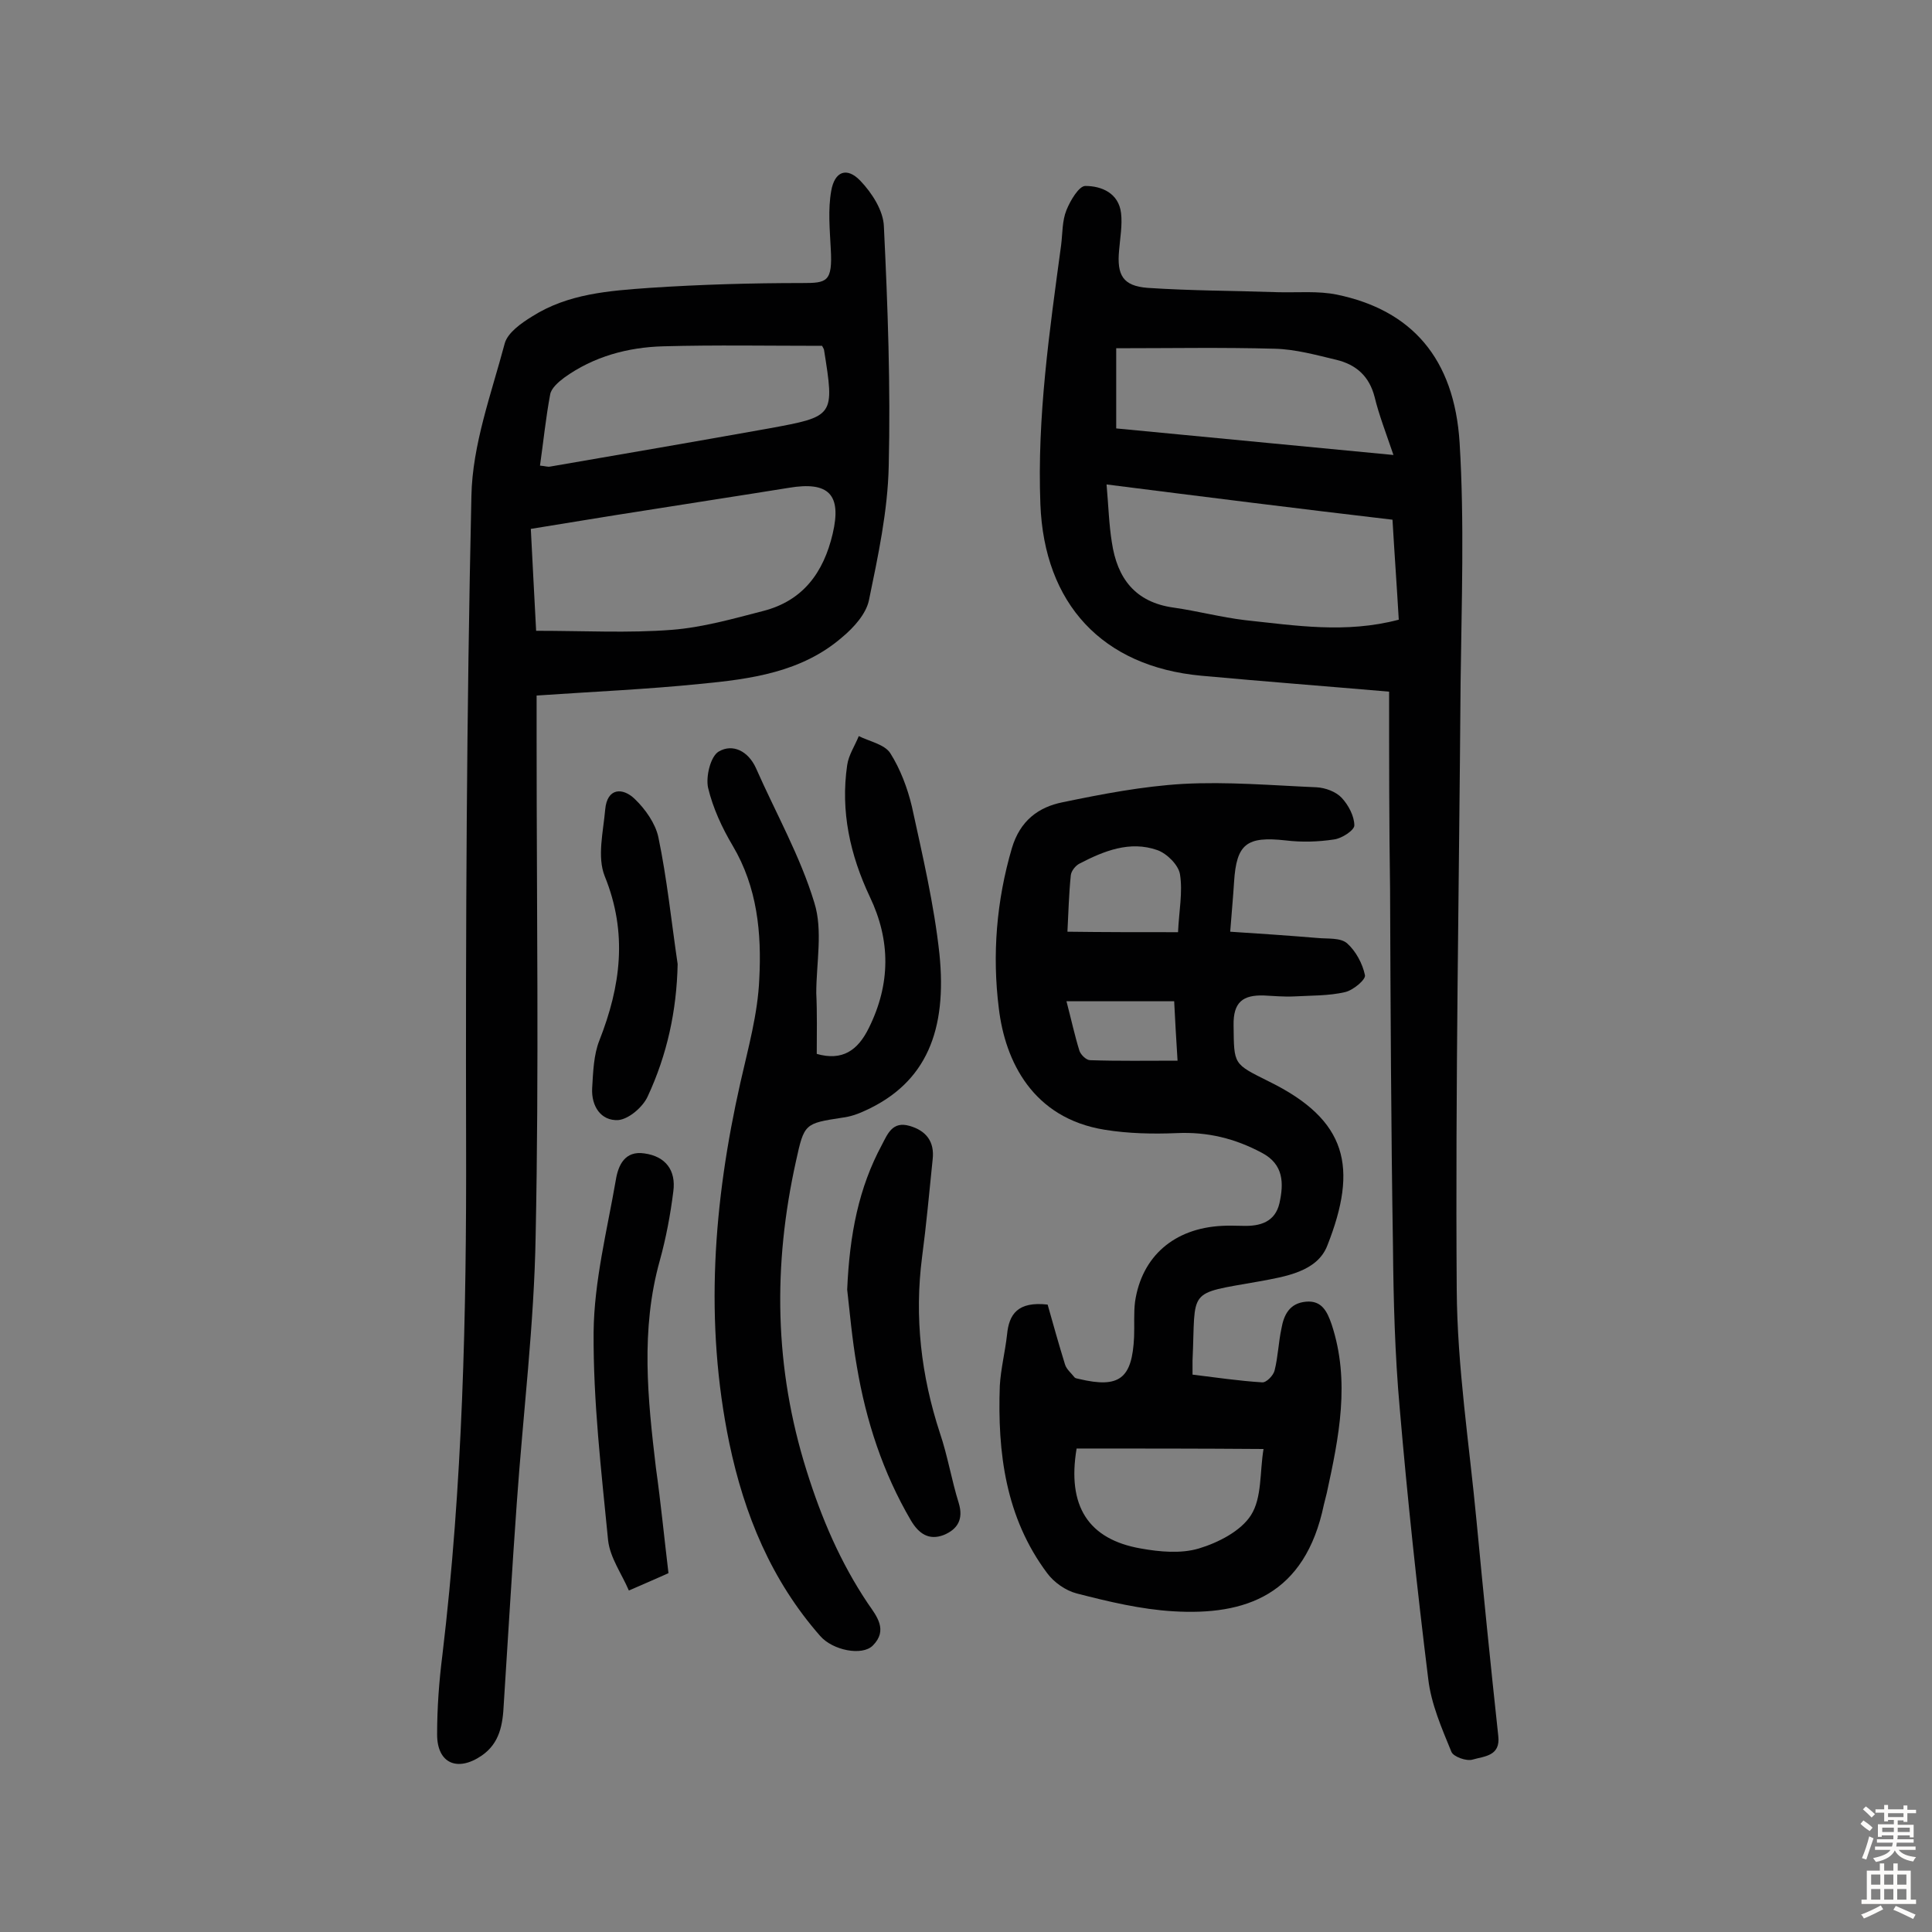
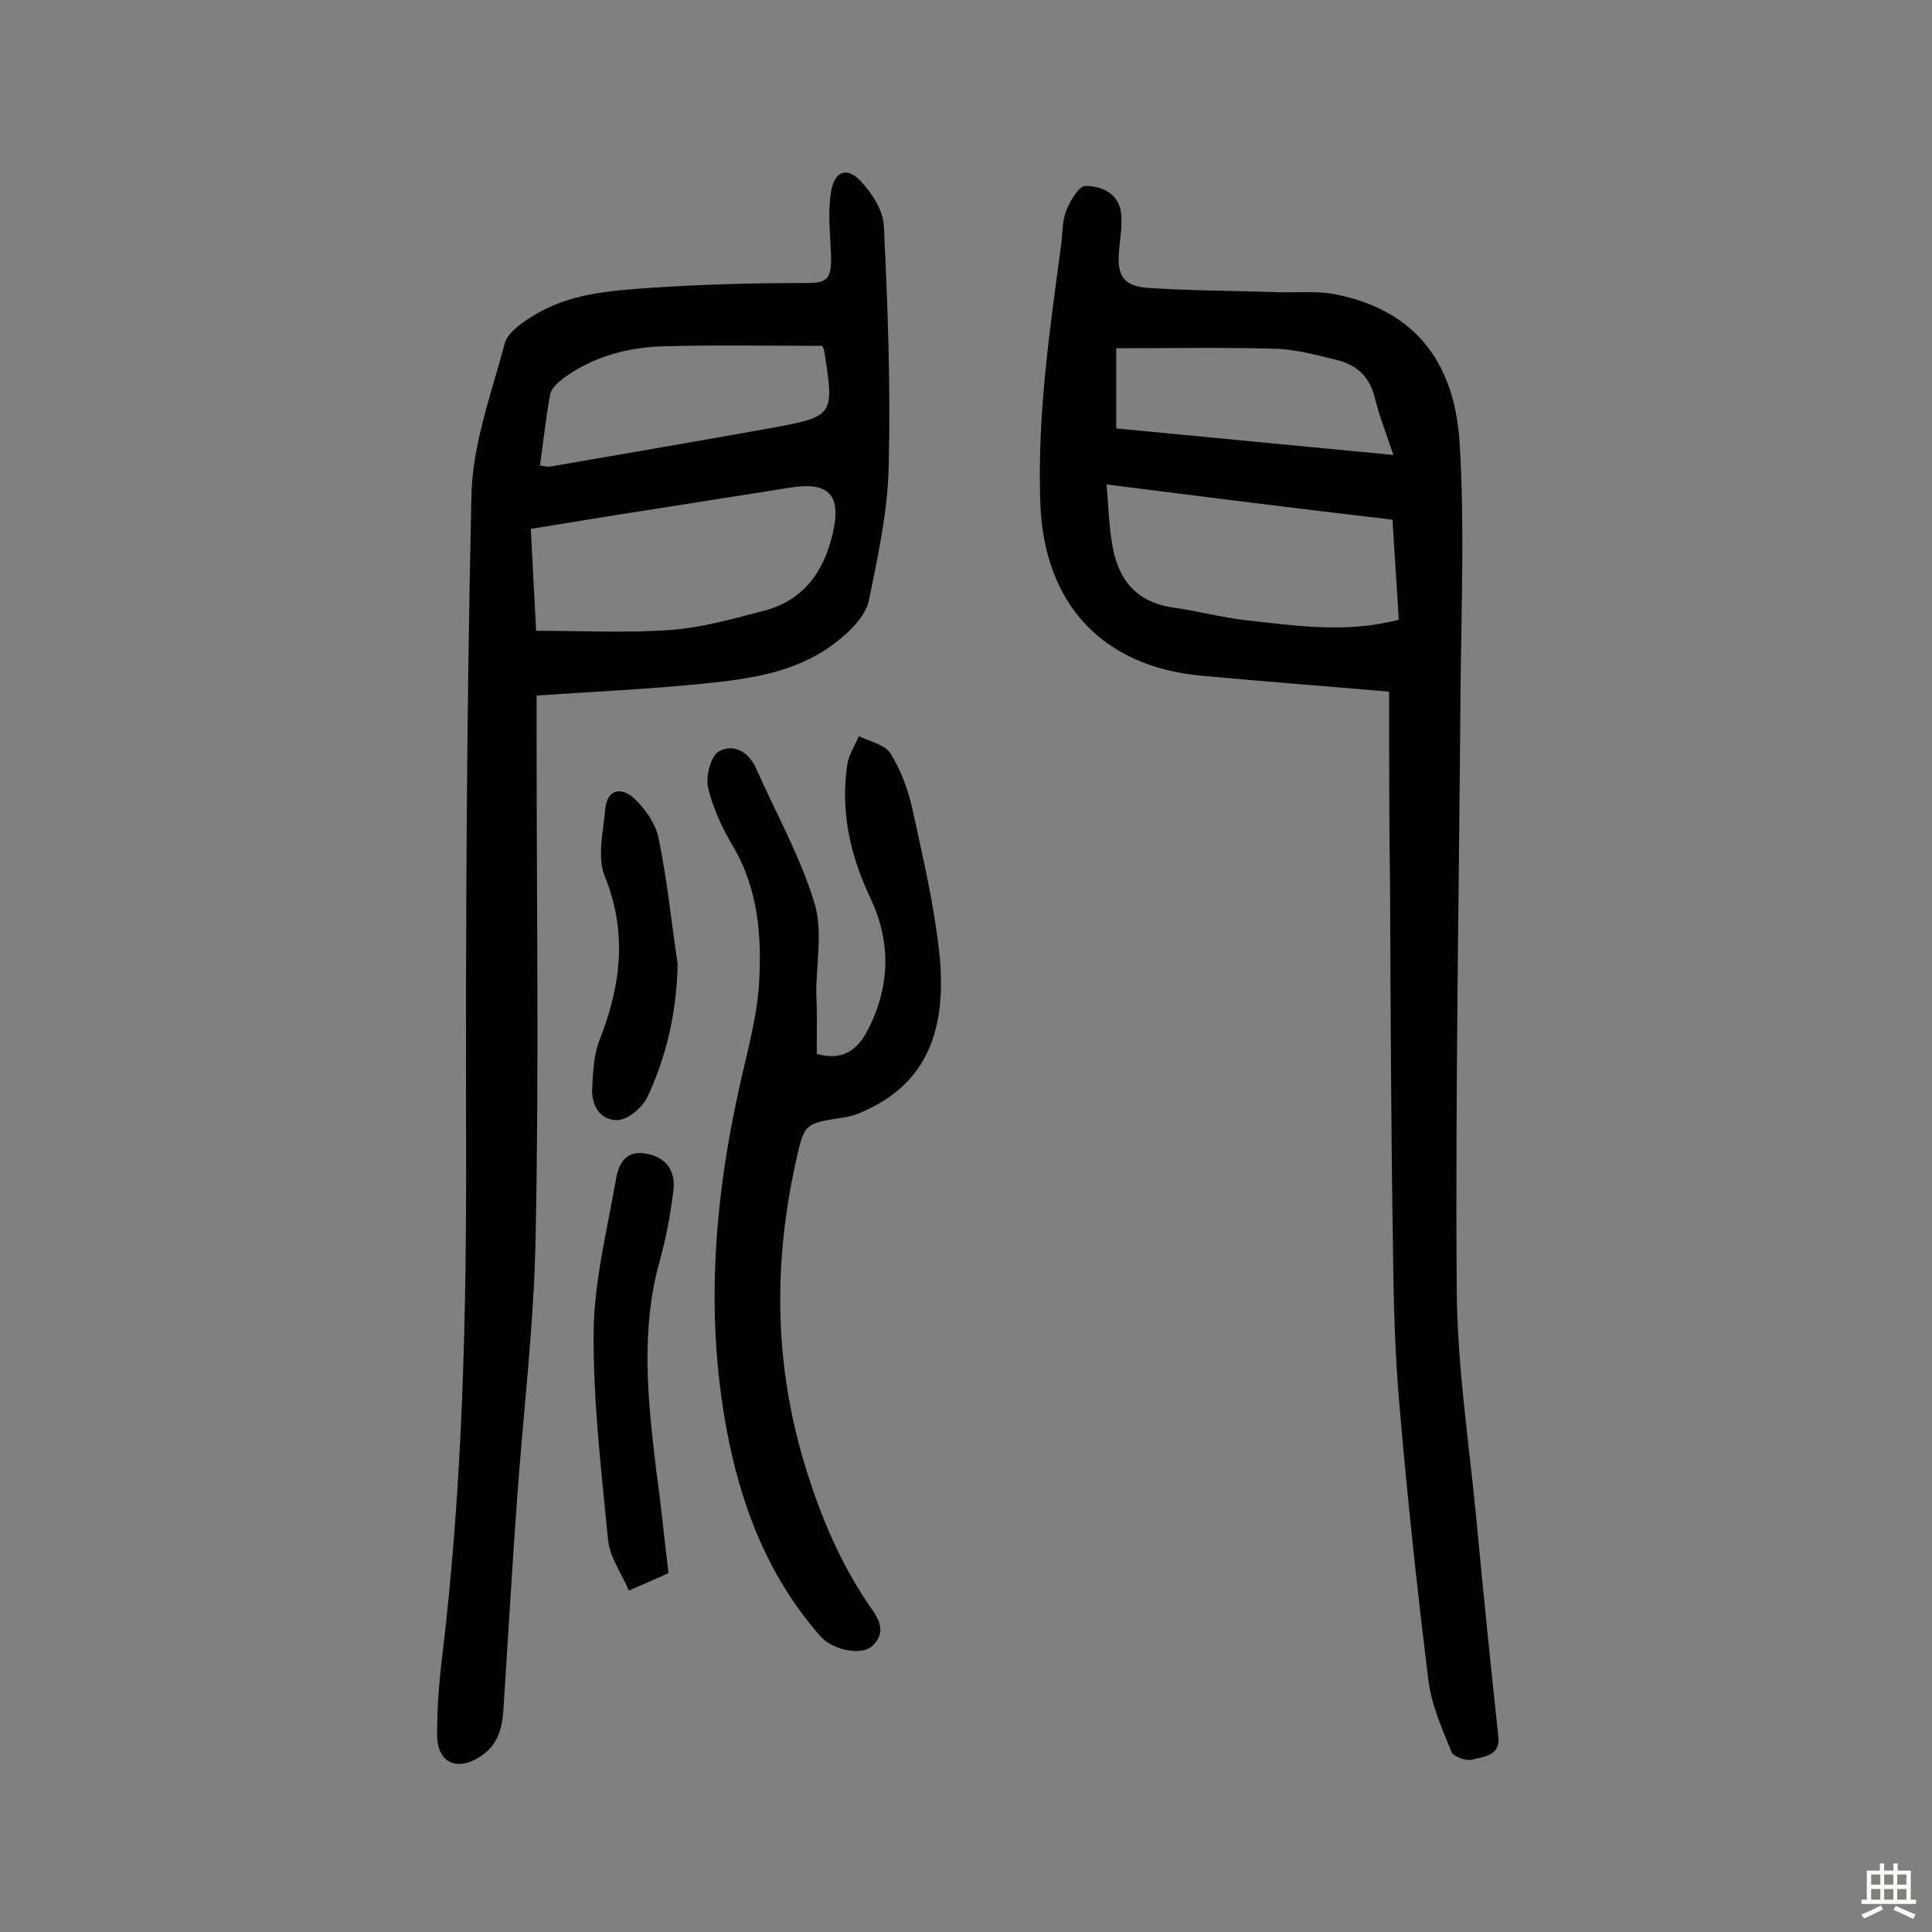
<svg xmlns="http://www.w3.org/2000/svg" enable-background="new 0 0 400 400" viewBox="0 0 400 400">
  <rect x="0" y="0" width="400" height="400" fill="#808080" stroke="none" />
  <g fill="#010102">
    <path d="m111.1 144v9.5c0 34.1.5 68.2-.2 102.3-.3 18.4-2.6 36.8-3.9 55.3-1 13.9-1.8 27.8-2.7 41.7-.2 4.2-.8 8.1-4.6 10.7-5 3.4-9.2 1.6-9.2-4.4 0-5.5.4-11 1.1-16.5 4.2-35.2 5-70.5 4.9-105.9-.1-44.7.1-89.3 1.1-134 .2-10.6 4.1-21.1 6.9-31.6.6-2.2 3.4-4.2 5.7-5.6 7.4-4.7 15.9-5.3 24.3-5.9 10.5-.7 21.1-1 31.6-1 5.1 0 6.3-.2 5.9-7.1-.2-4-.6-8.1.1-12 .7-4 3.2-5 6-2.1 2.4 2.5 4.8 6.2 4.9 9.5.8 16.5 1.4 33.1 1 49.6-.2 9.3-2.2 18.6-4.1 27.8-.6 2.8-3.1 5.6-5.5 7.6-8.4 7.3-19 8.7-29.5 9.7-10.8 1.1-22 1.6-33.8 2.4zm-.1-13.4c10 0 19.1.5 28.1-.2 6.4-.5 12.7-2.3 18.9-3.9 8.2-2.1 12.5-7.9 14.4-16s-.8-10.9-9.1-9.5c-9.9 1.6-19.8 3.1-29.8 4.7-7.8 1.2-15.5 2.5-23.6 3.8.4 7.3.7 14.1 1.1 21.1zm59.2-59c-11.2 0-22.1-.2-32.9.1-7.3.2-14.4 2.1-20.5 6.5-1.2.9-2.7 2.2-2.9 3.5-.9 4.8-1.4 9.8-2.1 14.7 1.1.1 1.6.3 2.1.2 15.1-2.6 30.2-5.2 45.3-7.9 13.6-2.5 13.6-2.5 11.4-16.3-.1-.3-.3-.6-.4-.8z" />
    <path d="m287.6 143.2c-12.8-1.1-25.8-2.1-38.9-3.3-20.5-1.9-32.5-14.9-33.3-35.5-.7-18.1 1.9-35.9 4.3-53.7.3-2.4.2-5 1.1-7.2.8-2 2.6-5 3.9-5 3.4 0 6.9 1.5 7.4 5.6.3 2.5-.2 5.2-.4 7.7-.5 5.2.8 7.4 5.9 7.8 9 .6 18.1.6 27.1.9 4 .1 8.2-.3 12.1.5 15.4 3.2 24.3 13.1 25.4 30.7 1 16.5.4 33 .2 49.6-.3 41.9-1.1 83.8-.8 125.7.1 16 2.6 32 4.1 47.9 1.4 14.8 2.9 29.7 4.5 44.5.5 4.2-2.9 4.2-5.3 4.9-1.3.4-4-.6-4.4-1.6-2-4.9-4.2-9.9-4.8-15.1-2.3-18.6-4.3-37.3-5.9-56-1-11.1-1.3-22.4-1.4-33.5-.4-24.7-.5-49.4-.6-74-.2-13.3-.2-26.6-.2-40.9zm-58.5-42.9c.4 4.5.5 8.3 1.1 12 1.1 7.4 4.8 12.4 12.8 13.5 4.9.7 9.8 2 14.8 2.6 10.4 1.1 20.8 2.8 31.8-.1-.4-6.9-.9-13.8-1.3-20.7-19.6-2.3-38.7-4.7-59.2-7.3zm59.4-6.1c-1.6-4.7-3-8.3-3.9-12-1.1-4.3-3.8-6.7-7.9-7.7-4.2-1-8.5-2.2-12.8-2.3-10.8-.3-21.6-.1-32.8-.1v16.6c18.9 1.8 37.7 3.6 57.4 5.5z" />
-     <path d="m216.9 270.1c1.1 3.9 2.3 8.2 3.6 12.4.3 1 1.3 1.8 2 2.7.2.2.6.2.9.3 8.4 2 11-.1 11.4-8.7.1-2.4-.1-4.9.2-7.3 1.4-9.4 8.1-15.2 18-15.7 1.5-.1 2.9 0 4.4 0 3.5.1 6.6-.8 7.5-4.7.9-4.1.9-8-3.6-10.4-5.6-3-11.3-4.4-17.7-4.1-4.9.2-10 .1-14.9-.7-14.9-2.4-20.6-14.2-21.9-25.1-1.4-11.1-.5-22.3 2.7-33.2 1.7-5.7 5.5-8.5 10.5-9.5 8.2-1.7 16.5-3.3 24.9-3.8 9.2-.5 18.4.3 27.7.7 1.8.1 4 .9 5.2 2.2 1.4 1.5 2.6 3.8 2.6 5.7 0 1-2.6 2.7-4.2 2.9-3.3.5-6.7.6-10 .2-8.1-.9-10.2.7-10.7 8.6-.2 3.2-.5 6.4-.8 10.3 6.2.4 12.1.8 18.1 1.3 2.1.2 4.7-.1 6.1 1.1 1.8 1.6 3.2 4.2 3.7 6.6.2.9-2.4 3.1-4.1 3.5-3.4.8-7.1.7-10.6.9-2.1.1-4.2-.1-6.3-.2-4.2-.1-6.3 1.3-6.2 6.2.1 8.2-.1 7.9 7.3 11.6 16.3 8 18.5 17.8 12.1 34-2.1 5.4-8.7 6.4-14.1 7.4-15.2 2.7-13.1 1.3-13.8 16.4v2.9c4.9.6 9.6 1.3 14.4 1.6.9.1 2.4-1.5 2.6-2.5.7-2.8.8-5.8 1.4-8.6.5-2.9 1.7-5.3 5.1-5.6 3.3-.3 4.4 2.1 5.3 4.7 3.9 11.8 1.5 23.4-1 34.9-.2.8-.4 1.6-.6 2.4-3.9 18.8-16.3 23-31.2 22.1-6.7-.4-13.4-2-20-3.7-2.3-.6-4.7-2.3-6.1-4.2-8.6-11.5-10.3-24.9-9.8-38.8.2-3.5 1.1-7 1.5-10.6.4-4.2 2.2-6.9 8.4-6.2zm6 29.8c-2 11.9 2.4 18.8 13.3 20.7 3.9.7 8.3 1.1 12 0 4-1.2 8.7-3.6 10.8-6.9 2.3-3.6 1.8-8.9 2.6-13.7-13.3-.1-26.1-.1-38.7-.1zm21-106.9c.2-4.4 1-8.3.4-12-.3-1.9-2.7-4.3-4.7-5-5.7-2-11.1.2-16.1 2.8-.8.4-1.7 1.5-1.8 2.4-.4 3.9-.5 7.9-.7 11.7 7.4.1 14.7.1 22.9.1zm-23.1 14.3c1 3.8 1.7 7.1 2.7 10.3.3.8 1.4 1.9 2.2 1.9 5.9.2 11.9.1 18.1.1-.3-4.6-.5-8.4-.7-12.3-7.5 0-14.4 0-22.3 0z" />
    <path d="m169.1 218.2c5.3 1.5 8.5-.7 10.8-5.4 4.5-9.1 4.5-18.1.2-27.1-4.1-8.7-6.1-17.7-4.7-27.3.3-2.1 1.6-4 2.4-6 2.2 1.1 5.3 1.7 6.5 3.5 2.1 3.3 3.6 7.3 4.5 11.1 2.2 10.1 4.6 20.3 5.7 30.5 1.6 15.7-2.6 26.7-15.5 32.5-1.5.7-3 1.2-4.6 1.4-7.8 1.2-7.9 1.2-9.6 9-4.8 21.6-4.5 42.8 2.2 64.1 3.1 9.9 7 19 12.7 27.5 1.8 2.6 4.2 5.5 1 8.7-2.2 2.2-8.3 1-10.9-2-10.1-11.5-15.7-25.1-18.8-39.9-5.2-25.1-3.3-49.9 2.3-74.7 1.6-7.1 3.6-14.2 3.9-21.4.5-9.5-.4-19-5.5-27.6-2.2-3.7-4.1-7.8-5.1-12-.5-2.3.5-6.5 2.2-7.5 2.9-1.7 6.1-.1 7.7 3.4 4.1 9.3 9.2 18.3 12.1 27.9 1.8 5.7.4 12.5.4 18.7.2 4.3.1 8.4.1 12.6z" />
-     <path d="m175.4 267c.5-11.5 2.4-21.1 7.2-30 1.2-2.3 2.2-4.9 5.7-3.9s5.2 3.3 4.8 6.9c-.7 6.8-1.3 13.5-2.2 20.3-1.6 12.4-.2 24.5 3.7 36.4 1.6 4.7 2.4 9.7 3.9 14.5 1 3.3-.2 5.4-3.1 6.6-3.1 1.2-5.2-.3-6.8-3-5.8-9.9-9.3-20.6-11.2-31.9-1-5.7-1.5-11.6-2-15.9z" />
    <path d="m138.4 325.7c-2.4 1.1-4.8 2.1-8.2 3.6-1.5-3.5-3.9-6.8-4.3-10.4-1.4-14.3-3.1-28.7-3-43.1.1-10.5 2.8-21.1 4.6-31.5.5-3.1 1.9-6.1 5.9-5.5 4.4.6 6.6 3.5 6 7.9-.6 4.8-1.5 9.6-2.8 14.3-4 14.3-2.5 28.6-.8 42.9 1 7.1 1.7 14.3 2.6 21.8z" />
    <path d="m140.3 199.6c-.2 9.7-2.2 18.8-6.2 27.4-1 2.2-3.9 4.7-6.1 4.9-3.6.2-5.6-2.9-5.4-6.6.2-3.3.3-6.9 1.5-9.9 4.4-11.2 5.9-22.2 1.1-34-1.6-4-.3-9.2.1-13.8.4-4.5 3.6-4.6 6.1-2.2 2.2 2.1 4.3 5.1 4.9 7.9 1.8 8.6 2.7 17.5 4 26.3z" />
  </g>
-   <path d="m385.2 377.6.6-.7c.6.4 1.3.9 1.9 1.5l-.6.7c-.8-.5-1.4-1-1.9-1.5zm.3 7.1c.6-1.4 1.1-2.9 1.5-4.5.3.1.6.3.9.4-.5 1.4-1 2.9-1.5 4.4zm.2-10.1.6-.6c.7.5 1.3 1.1 1.9 1.6l-.7.7c-.6-.6-1.2-1.2-1.8-1.7zm8.4-.8h.8v.9h1.8v.7h-1.8v1.8h-.8v-.3h-1.2v.9h3.3v2.6h-.8v-.4h-2.5c0 .3 0 .6-.1.8h3.4v.7h-3.5c0 .3-.1.6-.1.8h4v.7h-3.5c.7.9 1.9 1.3 3.6 1.5-.2.2-.4.5-.6.9-1.9-.3-3.2-1.1-3.8-2.3-.5 1.1-1.8 2-3.9 2.4-.2-.3-.4-.5-.6-.8 1.9-.4 3.1-.9 3.6-1.7h-3.2v-.7h3.5c.1-.2.1-.5.2-.8h-3.3v-.7h3.4c0-.2 0-.5 0-.8h-2.4v.3h-.8v-2.6h3.3v-.9h-1.2v.3h-.8v-1.8h-1.8v-.7h1.8v-.9h.8v.9h3.2zm-4.4 5.5h2.4c0-.3 0-.6 0-.9h-2.4zm1.2-3.1h3.2v-.8h-3.2zm4.4 2.2h-2.4v.9h2.5v-.9z" fill="#fcfbfa" />
  <path d="m389.2 385.8h.9v1.5h1.9v-1.5h.9v1.5h2.7v6h1.1v.9h-11.3v-.9h1.1v-6h2.7zm.2 8.7.5.8c-1.2.6-2.5 1.3-4 1.9-.2-.3-.3-.6-.6-.8 1.6-.6 3-1.3 4.1-1.9zm-2-4.3h1.9v-2.1h-1.9zm0 3.1h1.9v-2.2h-1.9zm2.7-3.1h1.9v-2.1h-1.9zm0 3.1h1.9v-2.2h-1.9zm2.4 1.3c1.4.6 2.7 1.2 4.1 1.8l-.5.9c-1.5-.7-2.8-1.4-4.1-1.9zm2.2-6.5h-1.9v2.1h1.9zm-1.9 5.2h1.9v-2.2h-1.9z" fill="#fcfbfa" />
</svg>